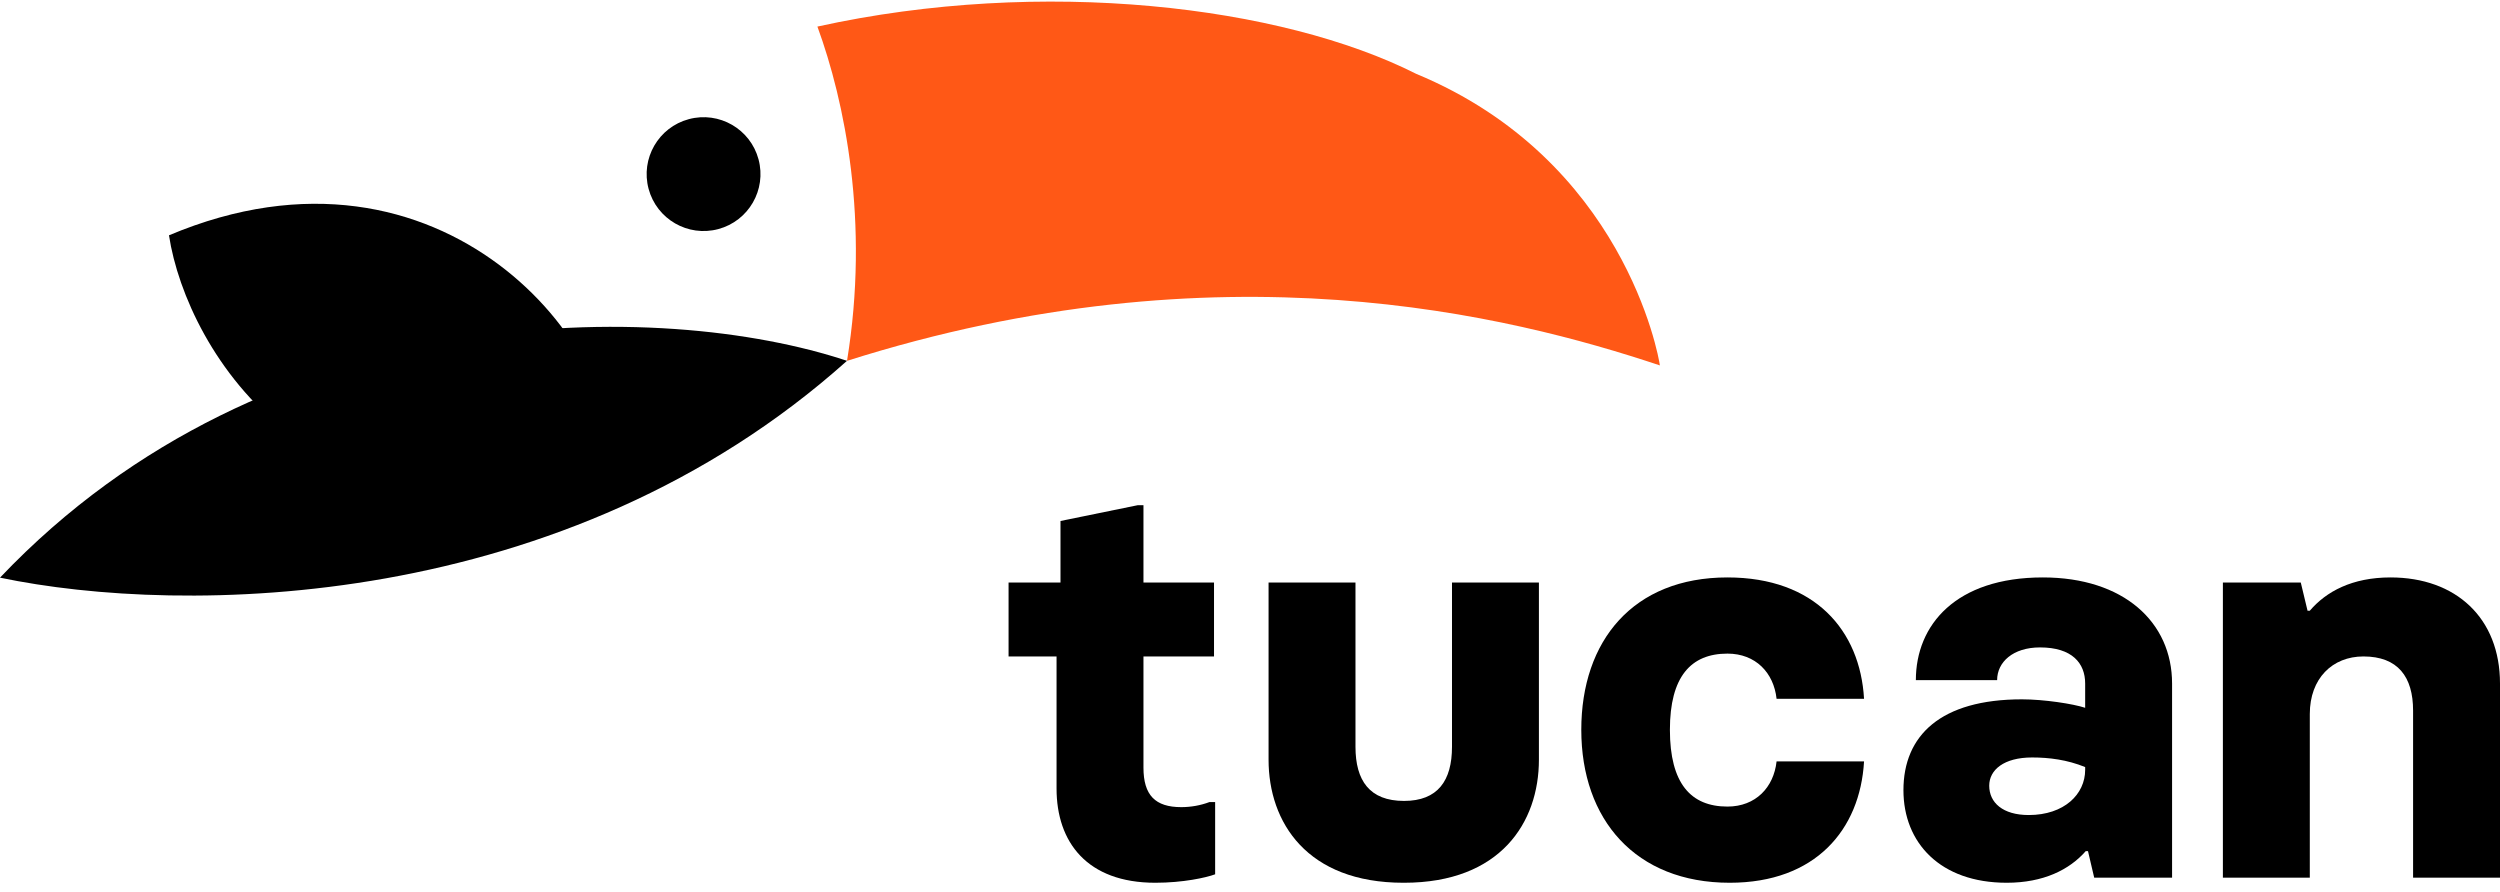
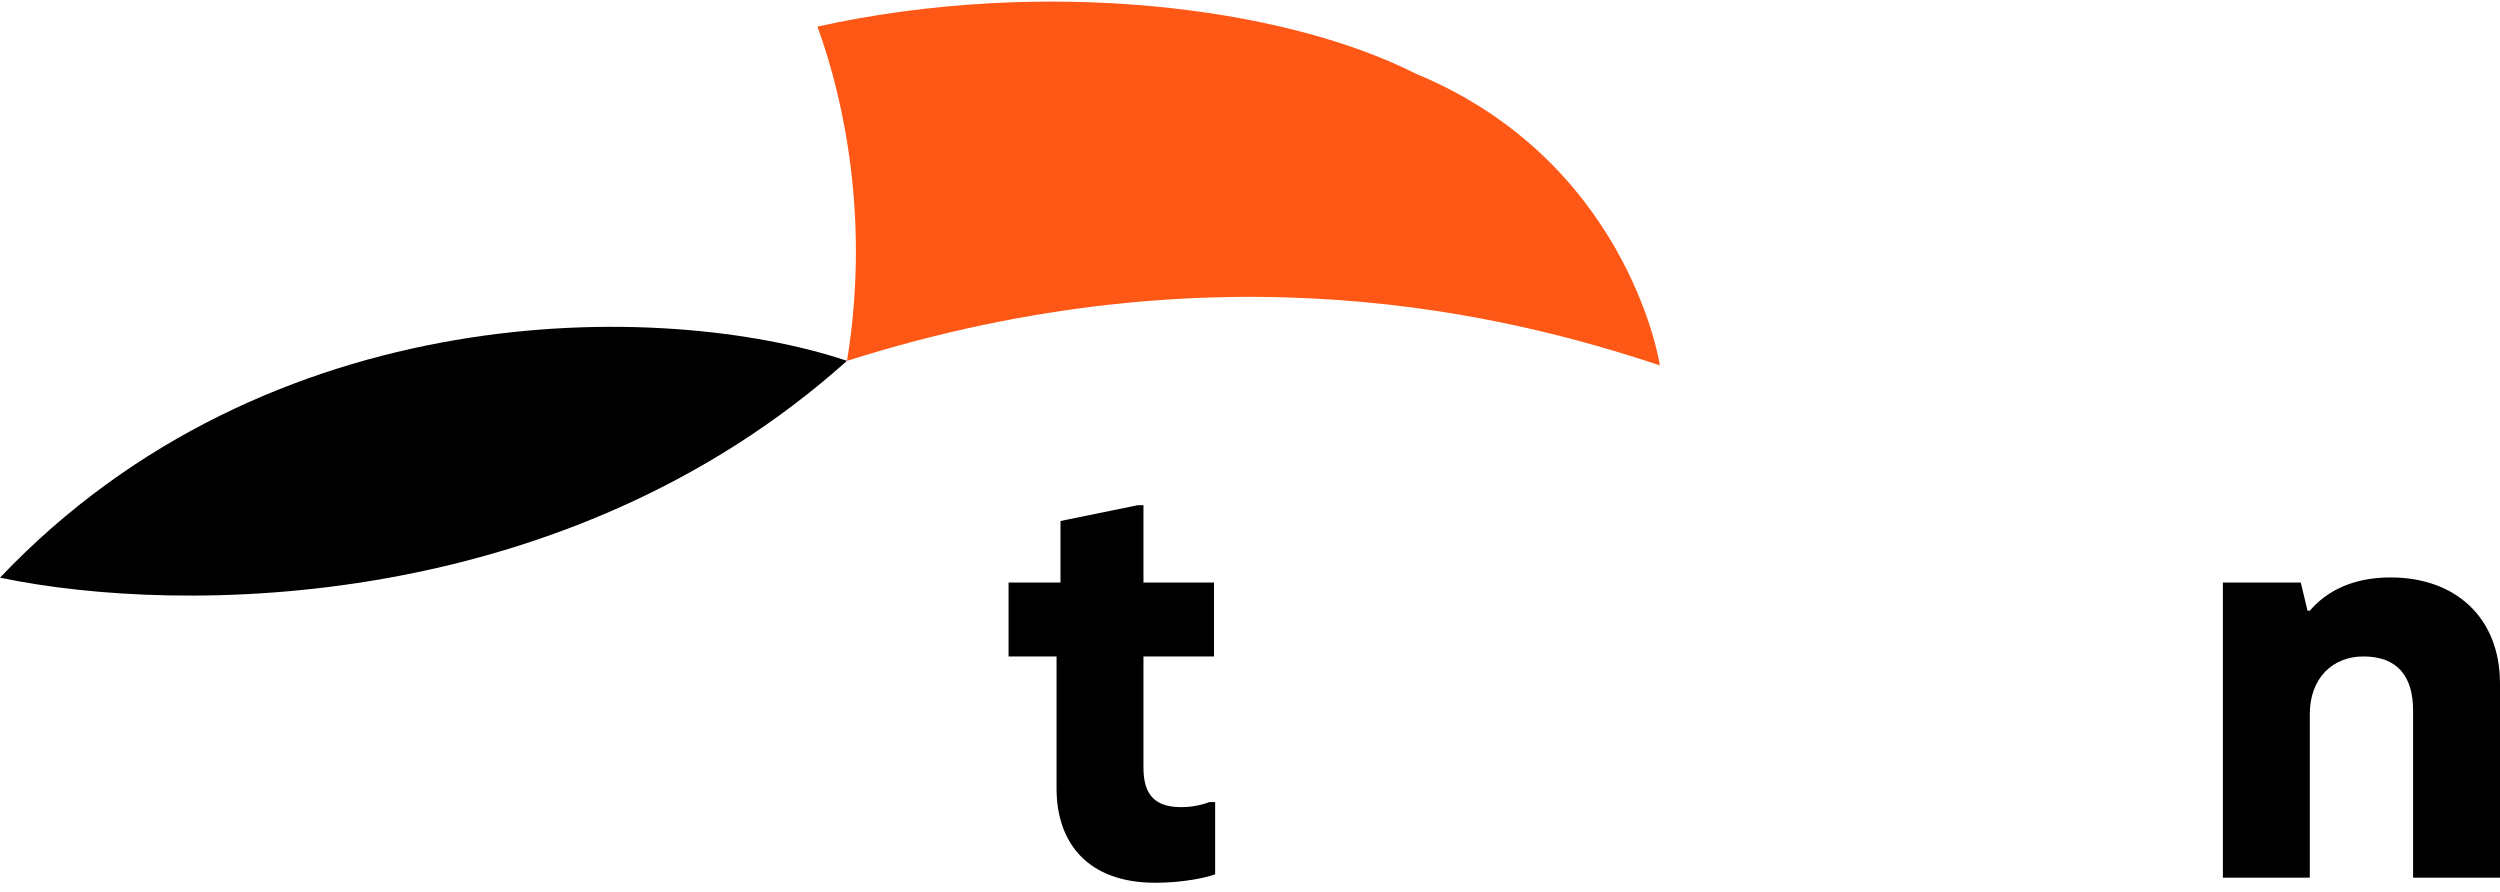
<svg xmlns="http://www.w3.org/2000/svg" width="213" height="76" viewBox="0 0 213 76" fill="none">
  <path d="M98.433 75.211C100.789 75.211 102.76 74.778 103.53 74.49V68.335H103.049C102.28 68.624 101.462 68.768 100.645 68.768C98.433 68.768 97.423 67.758 97.423 65.402V55.929H103.434V49.63H97.423V43.042H96.942L90.354 44.388V49.63H85.93V55.929H90.018V67.181C90.018 71.749 92.614 75.211 98.433 75.211Z" fill="black" />
-   <path d="M123.71 49.63V63.623C123.71 66.508 122.508 68.239 119.622 68.239C116.689 68.239 115.487 66.508 115.487 63.623V49.63H108.082V64.728C108.082 70.066 111.352 75.211 119.574 75.211C119.574 75.211 119.574 75.211 119.622 75.211C127.845 75.211 131.115 70.066 131.115 64.728V49.63H123.71Z" fill="black" />
-   <path d="M147.373 75.211C154.682 75.211 158.481 70.691 158.817 64.873H151.364C151.123 67.085 149.585 68.72 147.18 68.72C144.055 68.72 142.276 66.748 142.276 62.18C142.276 57.66 144.055 55.688 147.18 55.688C149.585 55.688 151.123 57.323 151.364 59.535H158.817C158.481 53.717 154.634 49.197 147.18 49.197C139.15 49.197 134.726 54.582 134.726 62.18C134.726 69.826 139.342 75.211 147.373 75.211Z" fill="black" />
-   <path d="M170.972 75.211C174.098 75.211 176.31 74.105 177.704 72.518H177.897L178.426 74.778H185.061V58.237C185.061 52.996 180.926 49.197 174.05 49.197C166.645 49.197 163.231 53.236 163.231 57.949H170.155C170.155 56.41 171.501 55.16 173.809 55.16C176.55 55.16 177.656 56.506 177.656 58.237V60.305C176.646 59.968 174.146 59.583 172.271 59.583C165.346 59.583 162.173 62.661 162.173 67.325C162.173 71.797 165.298 75.211 170.972 75.211ZM172.848 69.441C170.636 69.441 169.482 68.383 169.482 66.941C169.482 65.594 170.732 64.536 173.136 64.536C174.579 64.536 176.118 64.728 177.656 65.354V65.594C177.656 67.662 175.877 69.441 172.848 69.441Z" fill="black" />
  <path d="M189.39 74.778H196.795V60.834C196.795 57.804 198.719 55.929 201.363 55.929C204.297 55.929 205.595 57.66 205.595 60.545V74.778H213V58.237C213 52.659 209.249 49.197 203.671 49.197C200.402 49.197 198.19 50.399 196.795 52.034H196.603L196.026 49.63H189.39V74.778Z" fill="black" />
-   <path d="M64.628 13.58C65.321 16.166 63.786 18.825 61.199 19.518C58.612 20.211 55.954 18.676 55.26 16.09C54.567 13.503 56.102 10.844 58.69 10.151C61.276 9.458 63.935 10.993 64.628 13.58Z" fill="black" />
-   <path d="M51.921 39.768C53.348 29.966 37.828 10.179 14.397 20.048C15.907 29.966 27.159 48.201 51.921 39.768Z" fill="black" />
  <path d="M72.165 30.742C56.452 25.504 22.891 25.116 0 49.216C15.519 52.469 48.11 52.275 72.165 30.742Z" fill="black" />
  <path d="M120.655 6.289C109.194 0.499 88.854 -1.97 69.643 2.264C71.971 8.627 74.105 18.909 72.165 30.745C103.98 20.657 128.617 26.865 141.421 31.133C141.317 30.297 138.328 13.614 120.655 6.289Z" fill="#FF5816" />
</svg>